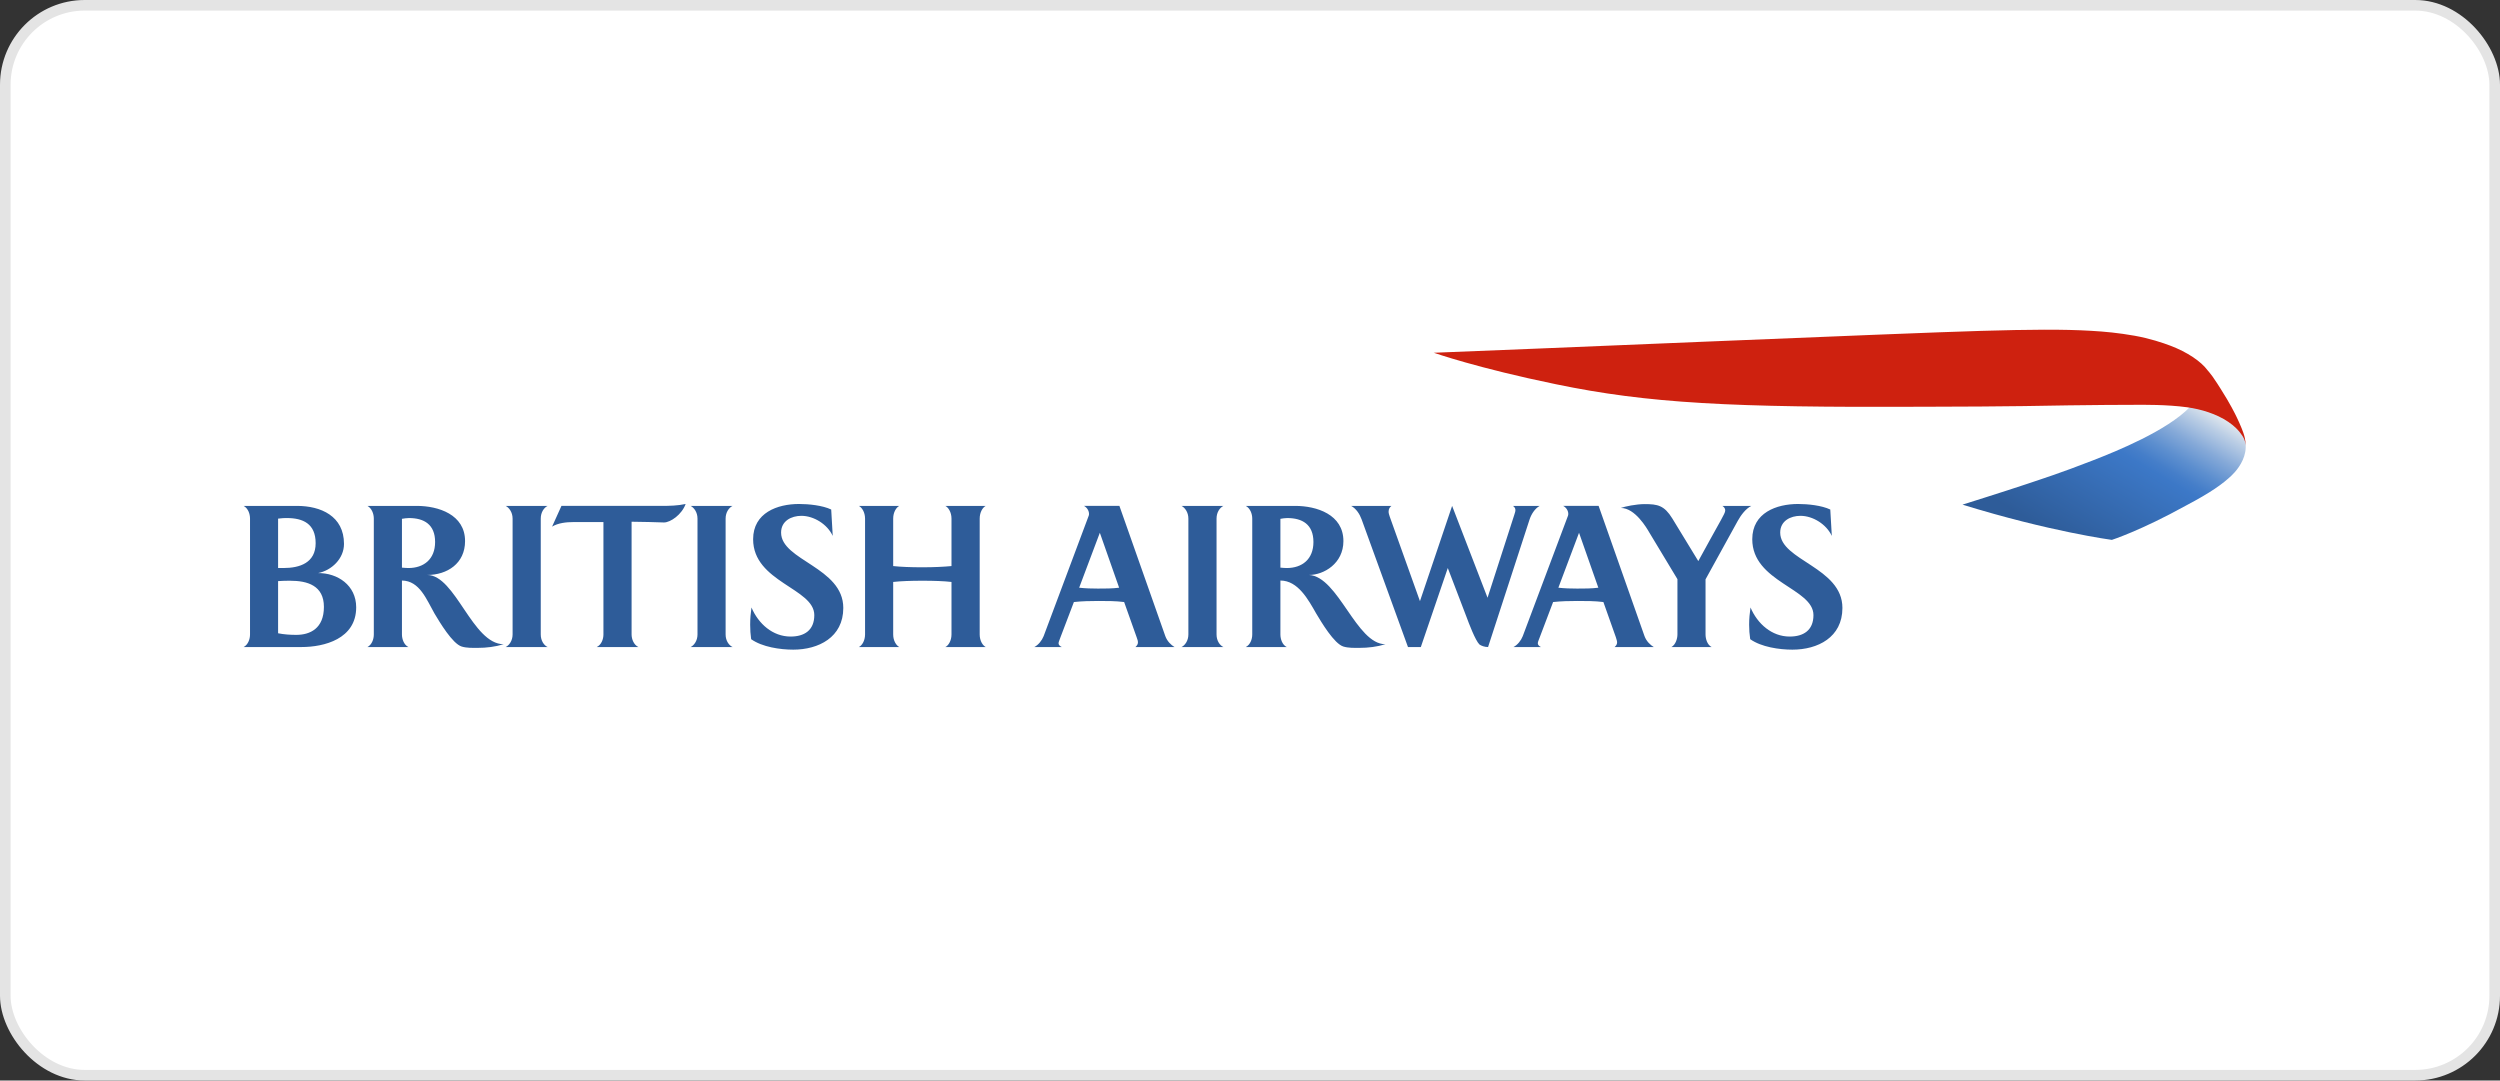
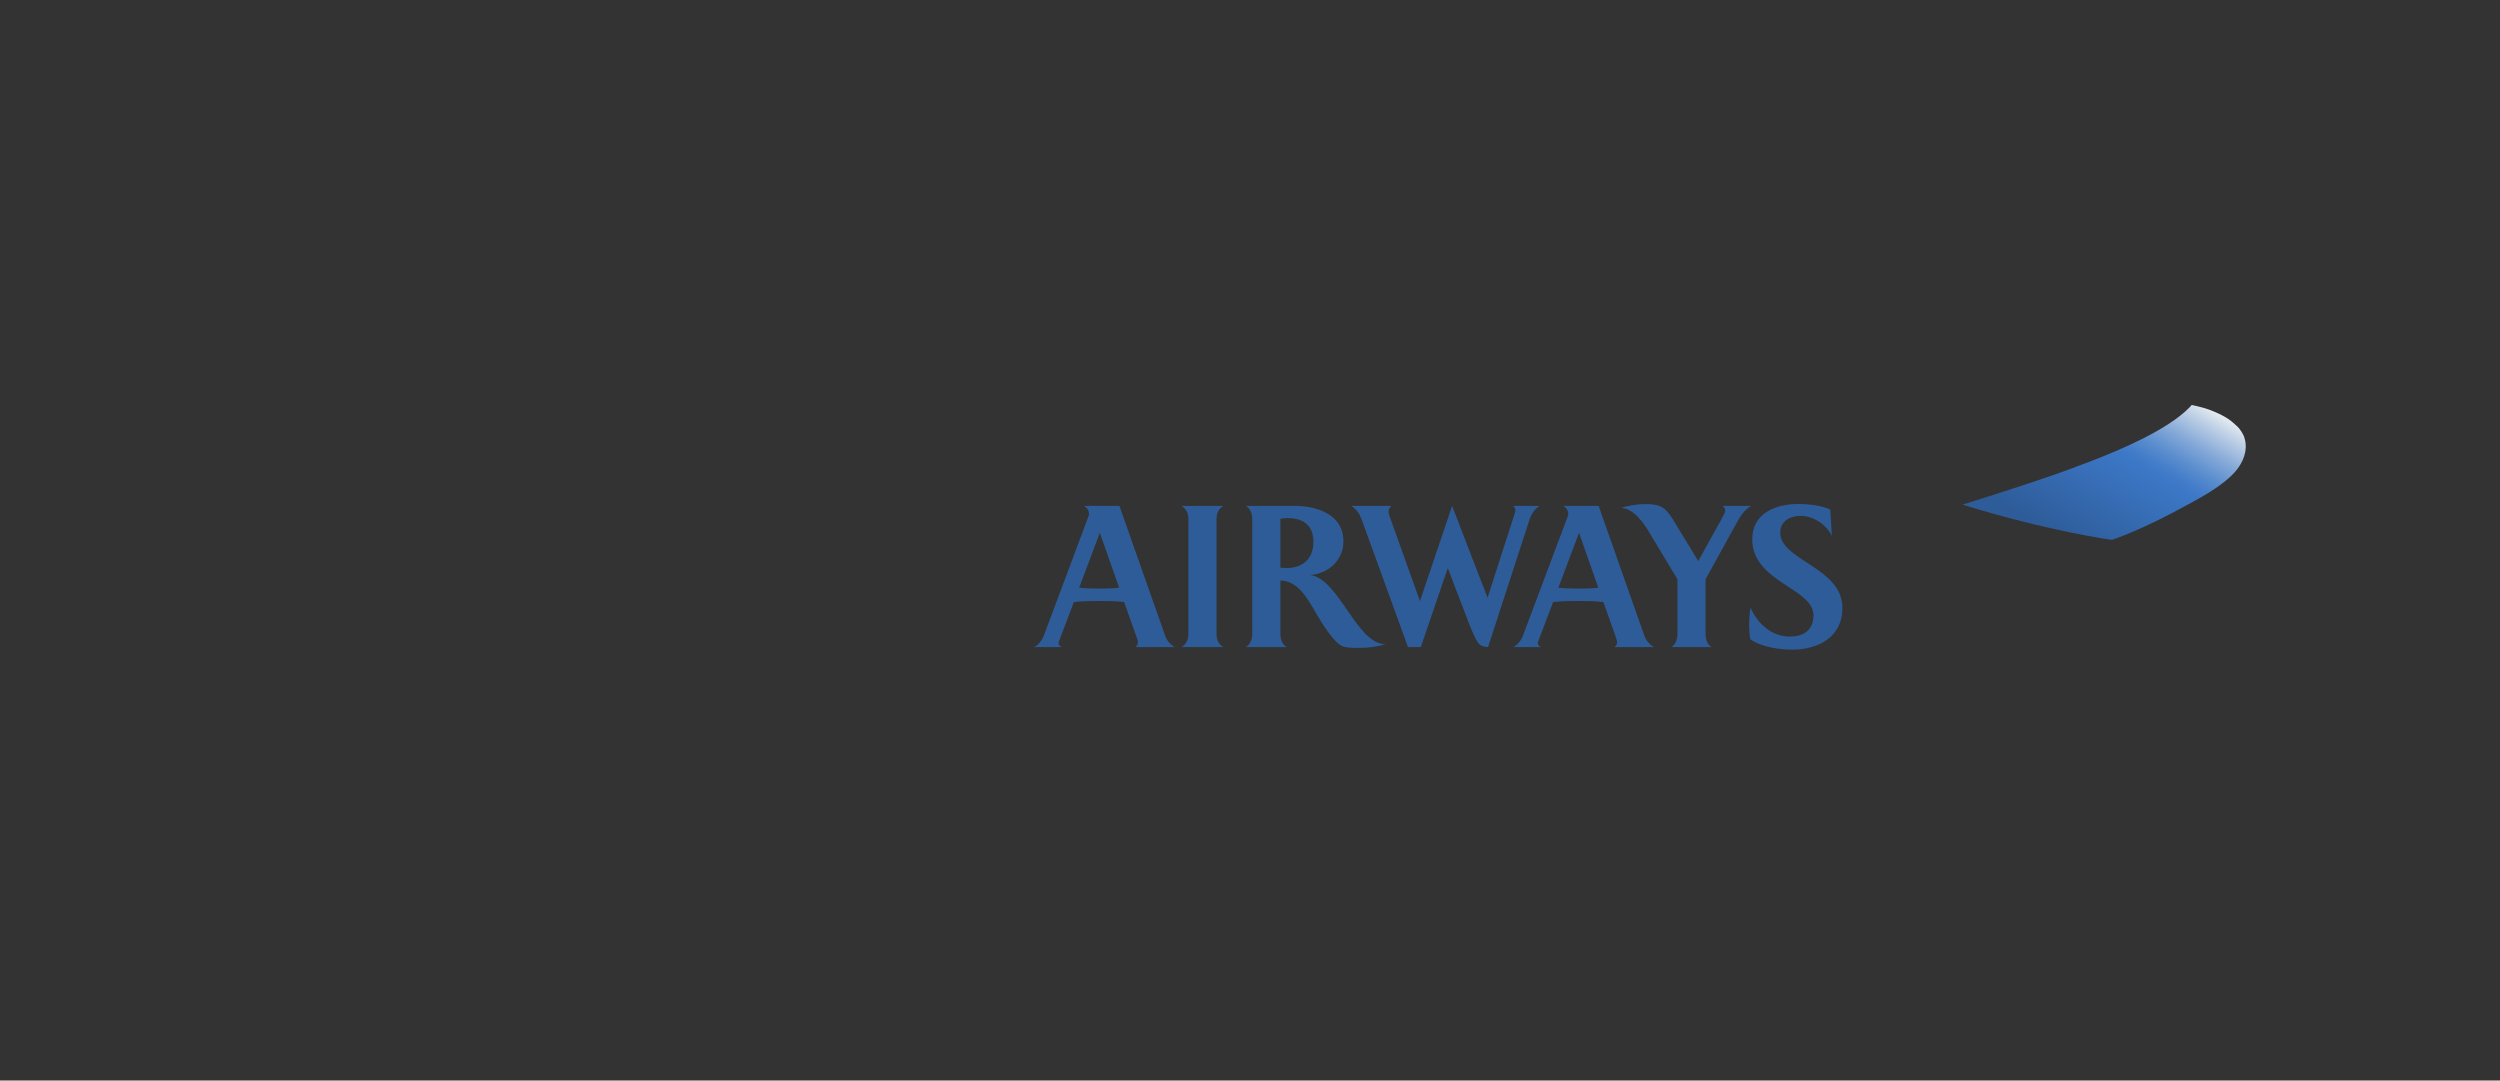
<svg xmlns="http://www.w3.org/2000/svg" width="236" height="102" viewBox="0 0 236 102" fill="none">
  <rect x="0" y="0" width="236" height="102" fill="#333333" stroke="none" />
-   <rect x="0.5" y="0.5" width="235" height="101" rx="7.5" fill="white" stroke="#E4E4E4" />
-   <path d="M23.001 61.081C23.416 60.861 23.602 60.34 23.602 59.894V48.958C23.602 48.495 23.416 47.989 23.001 47.757H28.037C30.282 47.757 32.473 48.708 32.473 51.347C32.473 52.747 31.295 53.851 30.024 54.099C31.855 54.082 33.624 55.239 33.624 57.33C33.624 60.319 30.596 61.081 28.466 61.081L23.001 61.081ZM27.078 48.904C26.844 48.904 26.682 48.904 26.252 48.958V53.621H26.762C28.305 53.621 29.797 53.128 29.797 51.277C29.797 49.44 28.604 48.904 27.078 48.904ZM27.398 54.822C27.03 54.822 26.7 54.822 26.252 54.857V59.781C26.81 59.895 27.414 59.932 27.971 59.932C29.263 59.932 30.577 59.336 30.577 57.292C30.577 55.276 29.023 54.822 27.398 54.822ZM38.604 48.904C38.373 48.904 38.171 48.943 37.944 48.976V53.584C38.154 53.599 38.345 53.622 38.554 53.622C40.002 53.622 41.074 52.795 41.074 51.164C41.074 49.498 40.02 48.904 38.604 48.904ZM45.094 61.159C44.601 61.159 44.057 61.178 43.585 61.034C42.709 60.766 41.499 58.722 41.019 57.92C40.271 56.617 39.621 54.822 37.944 54.802V59.894C37.944 60.34 38.139 60.88 38.554 61.081H34.689C35.095 60.861 35.288 60.36 35.288 59.894V48.958C35.288 48.495 35.094 47.989 34.689 47.757H39.343C41.368 47.757 43.902 48.561 43.902 51.08C43.902 53.193 42.213 54.276 40.33 54.276C43.009 54.292 44.583 60.798 47.541 60.816C46.748 61.059 45.921 61.159 45.094 61.159ZM47.736 61.081C48.055 60.929 48.389 60.492 48.389 59.894V48.958C48.389 48.351 48.055 47.921 47.736 47.757H51.697C51.357 47.921 51.047 48.351 51.047 48.958V59.894C51.047 60.492 51.357 60.929 51.697 61.081H47.736ZM56.332 61.081C56.756 60.88 56.964 60.36 56.964 59.894V49.284H54.119C53.463 49.284 52.68 49.368 52.117 49.714L53.001 47.756H62.436C63.2 47.756 63.982 47.739 64.724 47.575C64.365 48.578 63.295 49.321 62.679 49.321C61.93 49.303 60.69 49.251 59.622 49.251V59.893C59.622 60.359 59.845 60.879 60.262 61.08L56.332 61.081ZM65.196 61.081C65.512 60.929 65.844 60.492 65.844 59.894V48.958C65.844 48.351 65.512 47.921 65.196 47.757H69.157C68.82 47.921 68.498 48.351 68.498 48.958V59.894C68.498 60.492 68.82 60.929 69.157 61.081H65.196ZM76.87 58.066C76.87 55.529 71.095 54.956 71.095 50.905C71.095 48.397 73.4 47.576 75.426 47.576C76.33 47.576 77.639 47.705 78.466 48.099L78.61 50.59C78.102 49.49 76.829 48.694 75.648 48.694C74.713 48.694 73.735 49.172 73.735 50.277C73.735 52.909 79.607 53.552 79.607 57.389C79.607 60.174 77.257 61.327 74.884 61.327C73.643 61.327 71.955 61.08 70.908 60.339C70.844 59.893 70.816 59.427 70.816 58.971C70.816 58.427 70.862 57.882 70.939 57.345C71.592 58.886 72.944 60.091 74.632 60.091C75.915 60.092 76.87 59.513 76.87 58.066ZM89.242 61.081C89.522 60.95 89.821 60.492 89.821 59.894V54.936C89.132 54.856 88.169 54.821 87.089 54.821C85.993 54.821 85.023 54.856 84.317 54.936V59.894C84.317 60.492 84.608 60.929 84.891 61.081H81.077C81.36 60.95 81.661 60.492 81.661 59.894V48.958C81.661 48.351 81.36 47.903 81.077 47.757H84.891C84.608 47.904 84.317 48.351 84.317 48.958V53.437C85.023 53.514 85.976 53.552 87.089 53.552C88.169 53.552 89.132 53.503 89.821 53.437V48.958C89.821 48.351 89.522 47.903 89.242 47.757H93.051C92.766 47.904 92.483 48.351 92.483 48.958V59.894C92.483 60.492 92.766 60.929 93.051 61.081H89.242Z" fill="#2E5C99" />
  <path d="M107.188 61.081C107.311 60.95 107.423 60.853 107.423 60.617C107.423 60.538 107.394 60.405 107.3 60.157C107.3 60.157 106.242 57.179 106.119 56.832C105.325 56.731 104.497 56.731 103.687 56.731C102.918 56.731 102.137 56.749 101.375 56.832C101.267 57.13 100.134 60.092 100.134 60.092C99.981 60.492 99.929 60.629 99.929 60.717C99.929 60.914 100.093 61.011 100.233 61.081H97.642C98.024 60.88 98.355 60.466 98.519 60.054L102.777 48.678C102.796 48.631 102.803 48.578 102.803 48.514C102.803 48.201 102.602 47.903 102.331 47.756H105.672L110.003 60.043C110.18 60.537 110.557 60.897 110.874 61.08L107.188 61.081ZM103.825 50.293L101.873 55.48C102.455 55.546 103.059 55.562 103.647 55.562C104.322 55.562 104.99 55.562 105.646 55.48L103.825 50.293ZM111.533 61.081C111.853 60.929 112.183 60.492 112.183 59.894V48.958C112.183 48.351 111.853 47.921 111.533 47.757H115.492C115.156 47.921 114.842 48.351 114.842 48.958V59.894C114.842 60.492 115.155 60.929 115.492 61.081H111.533ZM121.511 48.904C121.297 48.904 121.092 48.943 120.87 48.976V53.584C121.076 53.6 121.265 53.622 121.466 53.622C122.918 53.622 123.988 52.795 123.988 51.164C123.987 49.498 122.929 48.904 121.511 48.904ZM128.325 61.159C127.832 61.159 127.299 61.178 126.817 61.034C125.939 60.766 124.732 58.722 124.251 57.92C123.506 56.617 122.537 54.802 120.87 54.802V59.894C120.87 60.34 121.056 60.88 121.466 61.081H117.604C118.019 60.861 118.212 60.36 118.212 59.894V48.958C118.212 48.495 118.019 47.989 117.604 47.757H122.268C124.288 47.757 126.818 48.561 126.818 51.08C126.818 53.193 124.972 54.276 123.575 54.276C126.352 54.441 128.027 60.816 130.783 60.816C129.984 61.06 129.157 61.159 128.325 61.159ZM144.385 49.057L140.473 61.081C140.15 61.081 139.834 60.966 139.655 60.835C139.268 60.449 138.659 58.839 138.44 58.245L136.672 53.621L134.126 61.081H132.913L128.536 49.027C128.348 48.514 128.027 48.022 127.549 47.757H131.354C131.193 47.885 131.083 48.032 131.083 48.313C131.083 48.447 131.147 48.633 131.193 48.776L134.044 56.75L137.08 47.757L140.424 56.427L142.956 48.578C143.019 48.365 143.055 48.287 143.055 48.152C143.055 47.989 142.987 47.885 142.828 47.757H145.348C144.882 48.009 144.545 48.561 144.385 49.057ZM149.061 50.293L147.11 55.48C147.699 55.546 148.301 55.562 148.888 55.562C149.556 55.562 150.231 55.562 150.883 55.48L149.061 50.293ZM152.42 61.081C152.554 60.95 152.655 60.853 152.655 60.617C152.655 60.538 152.615 60.405 152.538 60.157C152.538 60.157 151.488 57.179 151.36 56.832C150.559 56.731 149.733 56.731 148.923 56.731C148.161 56.731 147.379 56.749 146.613 56.832C146.503 57.13 145.378 60.092 145.378 60.092C145.216 60.492 145.171 60.629 145.171 60.717C145.171 60.914 145.328 61.011 145.466 61.081H142.874C143.257 60.88 143.588 60.466 143.748 60.054L148.021 48.678C148.034 48.631 148.046 48.578 148.046 48.514C148.046 48.201 147.844 47.903 147.566 47.756H150.909L155.239 60.043C155.418 60.537 155.8 60.897 156.115 61.08L152.42 61.081ZM164.052 49.156L161.003 54.69V59.894C161.003 60.317 161.171 60.88 161.578 61.081H157.784C158.172 60.861 158.35 60.303 158.35 59.894V54.673L155.7 50.277C155.463 49.866 154.357 47.951 153.009 47.951C153.376 47.807 154.49 47.587 155.238 47.587C156.485 47.587 157.103 47.706 157.866 48.943L160.319 52.967C160.525 52.572 162.467 49.077 162.467 49.077C162.701 48.651 162.861 48.351 162.861 48.202C162.861 48.01 162.782 47.885 162.594 47.757H165.326C164.791 48.022 164.345 48.632 164.052 49.156ZM171.19 58.066C171.19 55.529 165.414 54.956 165.414 50.905C165.414 48.397 167.712 47.576 169.74 47.576C170.647 47.576 171.948 47.706 172.779 48.099L172.923 50.59C172.409 49.49 171.142 48.694 169.96 48.694C169.024 48.694 168.051 49.172 168.051 50.277C168.051 52.909 173.924 53.552 173.924 57.389C173.924 60.174 171.59 61.327 169.2 61.327C167.96 61.327 166.268 61.08 165.219 60.339C165.151 59.893 165.118 59.427 165.118 58.971C165.118 58.427 165.168 57.882 165.248 57.345C165.9 58.886 167.257 60.091 168.945 60.091C170.233 60.092 171.19 59.513 171.19 58.066Z" fill="#2E5C99" />
  <path d="M206.721 38.431C204.557 40.657 199.868 42.569 197.561 43.464C194.409 44.689 193.011 45.123 191.247 45.717C189.251 46.387 185.259 47.638 185.259 47.638C193.53 50.194 199.359 50.965 199.359 50.965C199.359 50.965 202.074 50.096 206.376 47.715C208.706 46.489 209.852 45.664 210.672 44.876C210.974 44.593 211.755 43.751 211.949 42.675C211.962 42.596 211.999 42.39 211.999 42.188C211.999 42.188 211.999 42.045 211.987 41.921C211.982 41.779 211.958 41.683 211.958 41.683C211.958 41.683 211.912 41.428 211.851 41.248C211.787 41.069 211.521 40.517 211.09 40.157C210.801 39.915 210.303 39.311 208.499 38.655C207.886 38.434 206.893 38.231 206.893 38.231L206.721 38.431Z" fill="url(#paint0_linear_5230_2508)" />
-   <path d="M212 42.13C212 42.13 211.987 41.892 211.931 41.69C211.887 41.51 211.81 41.338 211.693 41.157C211.552 40.943 211.362 40.691 211.081 40.412C210.868 40.204 210.636 40.021 210.355 39.827C209.227 39.061 207.771 38.63 206.482 38.448C204.484 38.173 202.193 38.222 201.976 38.214C201.239 38.203 196.479 38.244 195.255 38.266C189.82 38.382 183.166 38.398 181.423 38.398C163.43 38.483 155.598 38.081 146.881 36.272C139.466 34.748 135.352 33.3 135.352 33.3C141.892 33.065 180.056 31.426 187.018 31.235C191.576 31.102 194.812 31.074 197.402 31.229C198.73 31.306 199.965 31.422 201.517 31.695C202.909 31.942 204.173 32.36 204.909 32.643C206.459 33.237 207.766 34.096 208.412 34.976C208.412 34.976 208.603 35.179 208.862 35.539C209.153 35.957 209.49 36.472 209.605 36.664C210.548 38.144 210.996 39.074 211.152 39.398C211.32 39.738 211.469 40.092 211.614 40.438C211.756 40.781 211.813 40.99 211.859 41.135C211.958 41.499 211.983 41.83 211.987 41.905L212 42.13Z" fill="#CE210F" />
  <defs>
    <linearGradient id="paint0_linear_5230_2508" x1="203.964" y1="35.727" x2="193.796" y2="52.741" gradientUnits="userSpaceOnUse">
      <stop stop-color="#E6EBEF" />
      <stop offset="0.076" stop-color="#BBCEE5" />
      <stop offset="0.185" stop-color="#85A9D8" />
      <stop offset="0.28" stop-color="#5D8FCF" />
      <stop offset="0.354" stop-color="#457EC9" />
      <stop offset="0.4" stop-color="#3C78C7" />
      <stop offset="0.9" stop-color="#2E5C99" />
    </linearGradient>
  </defs>
</svg>